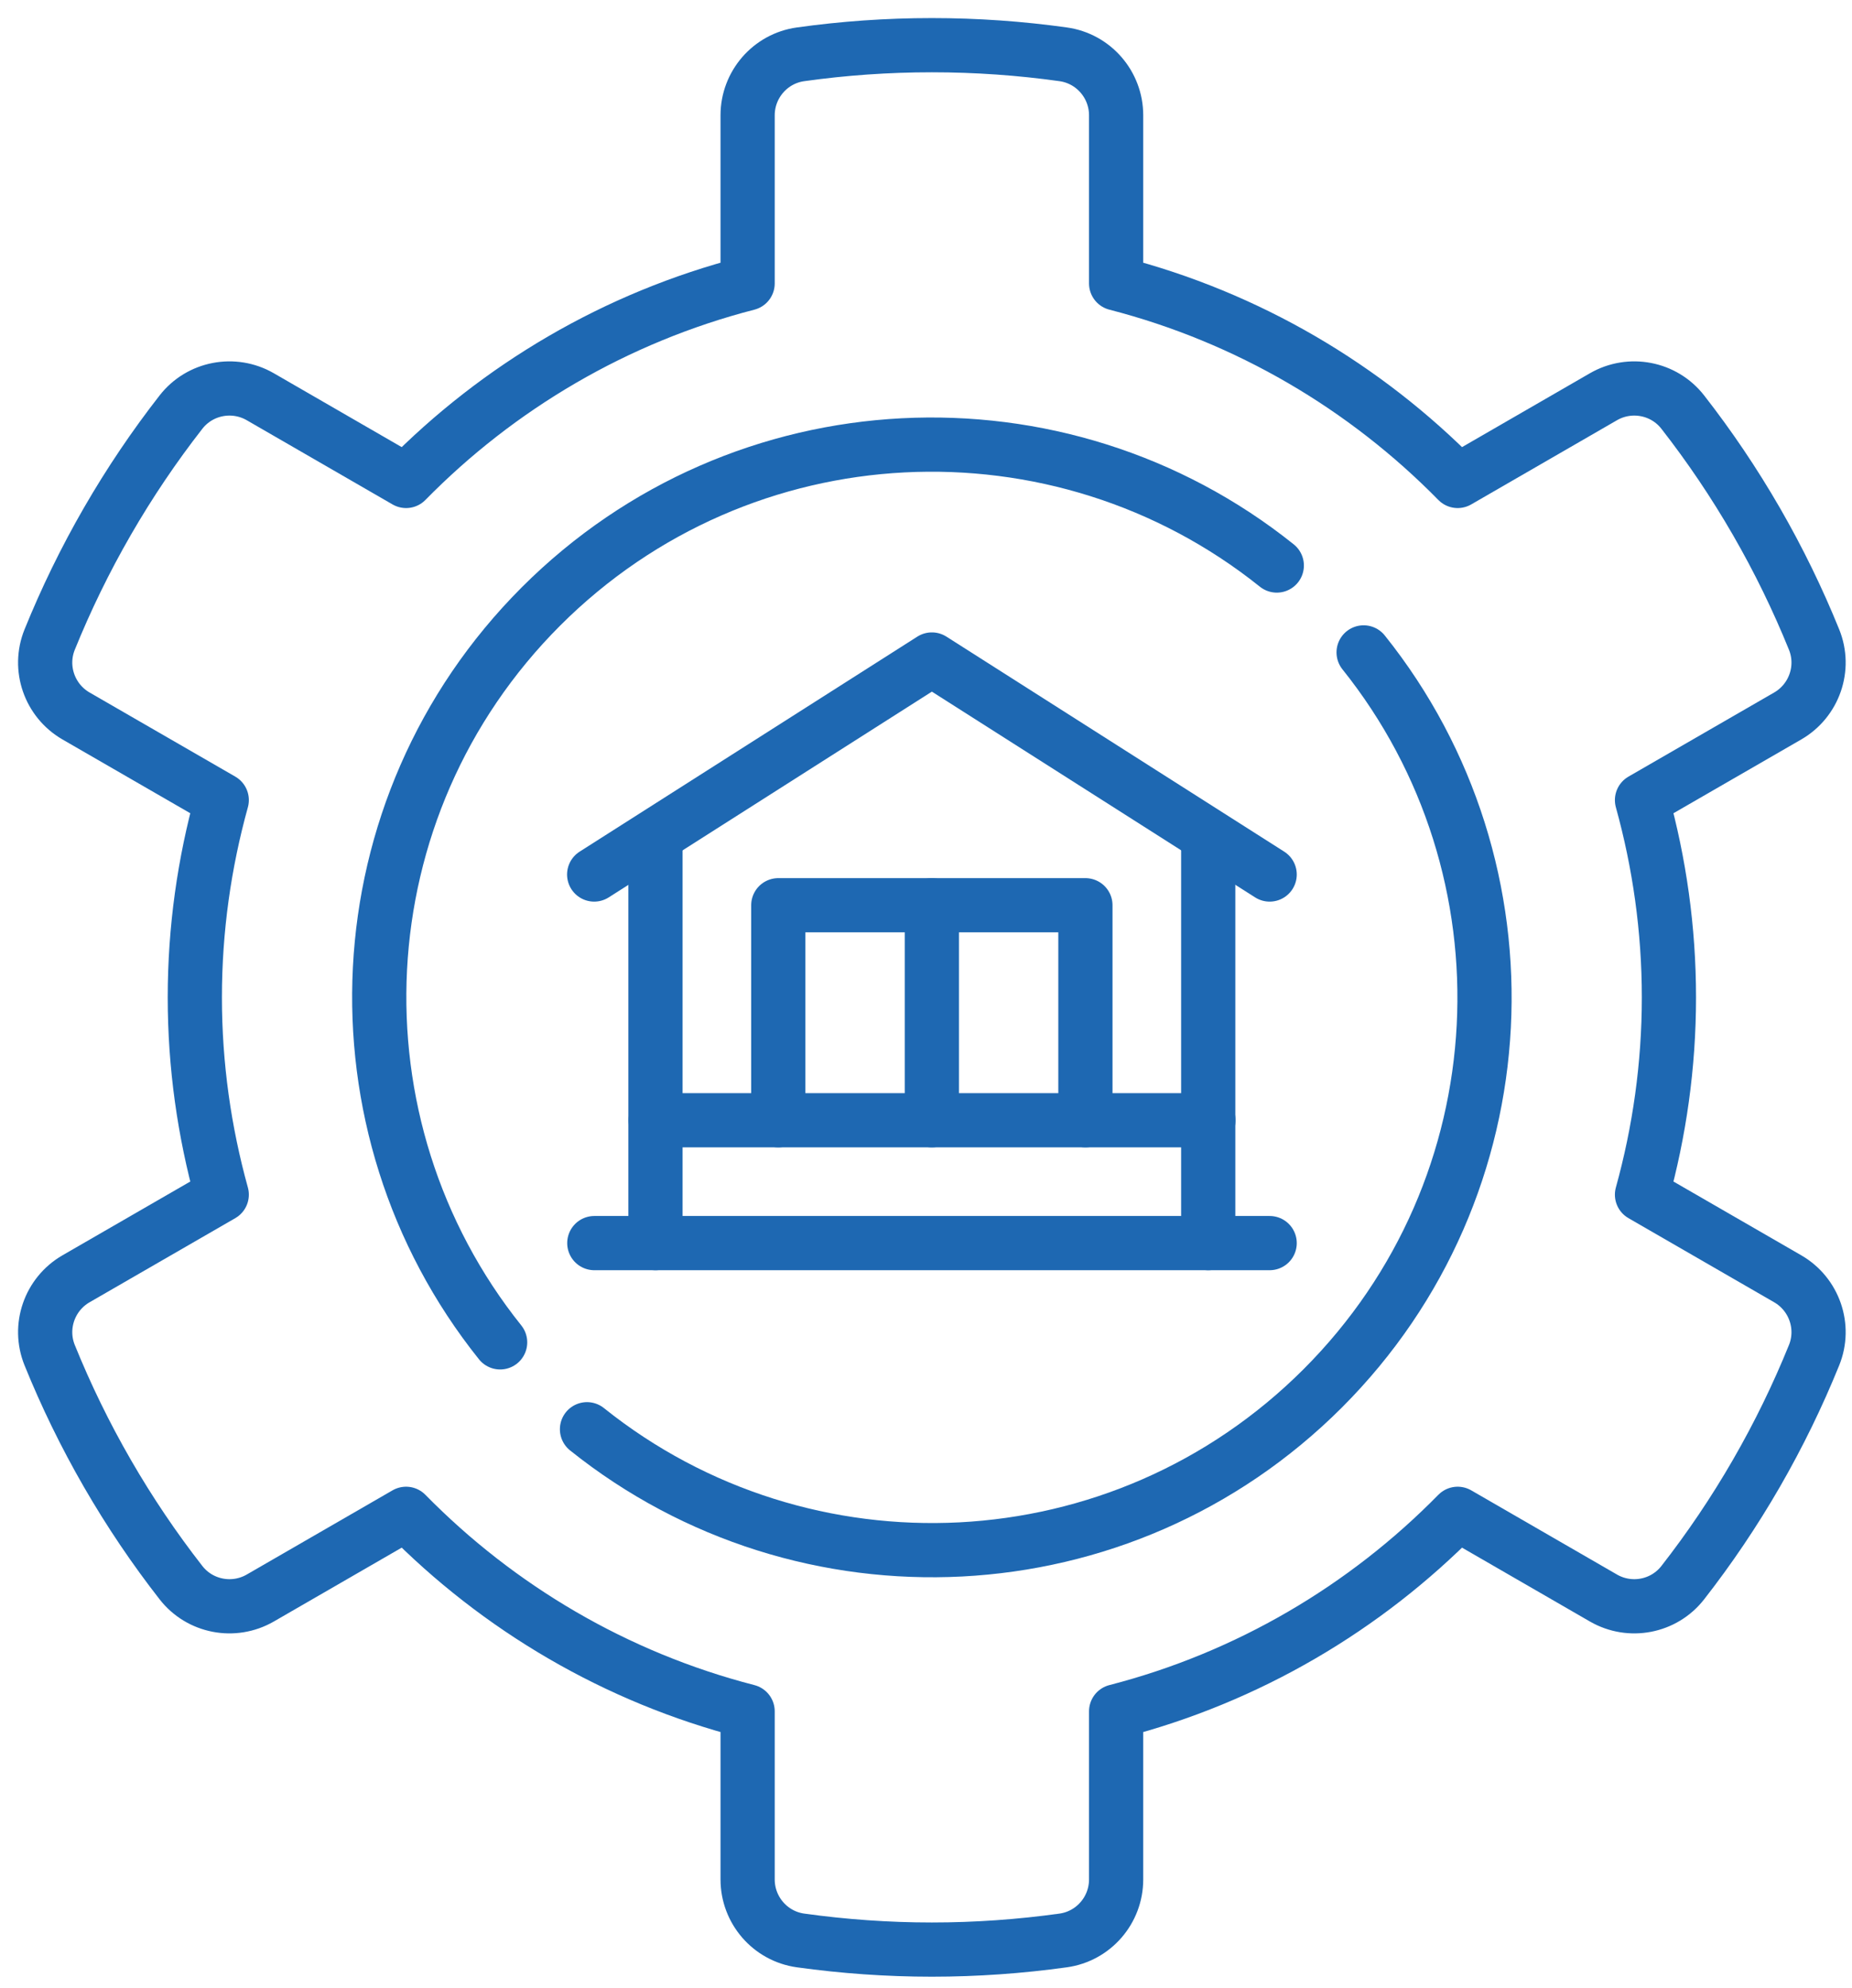
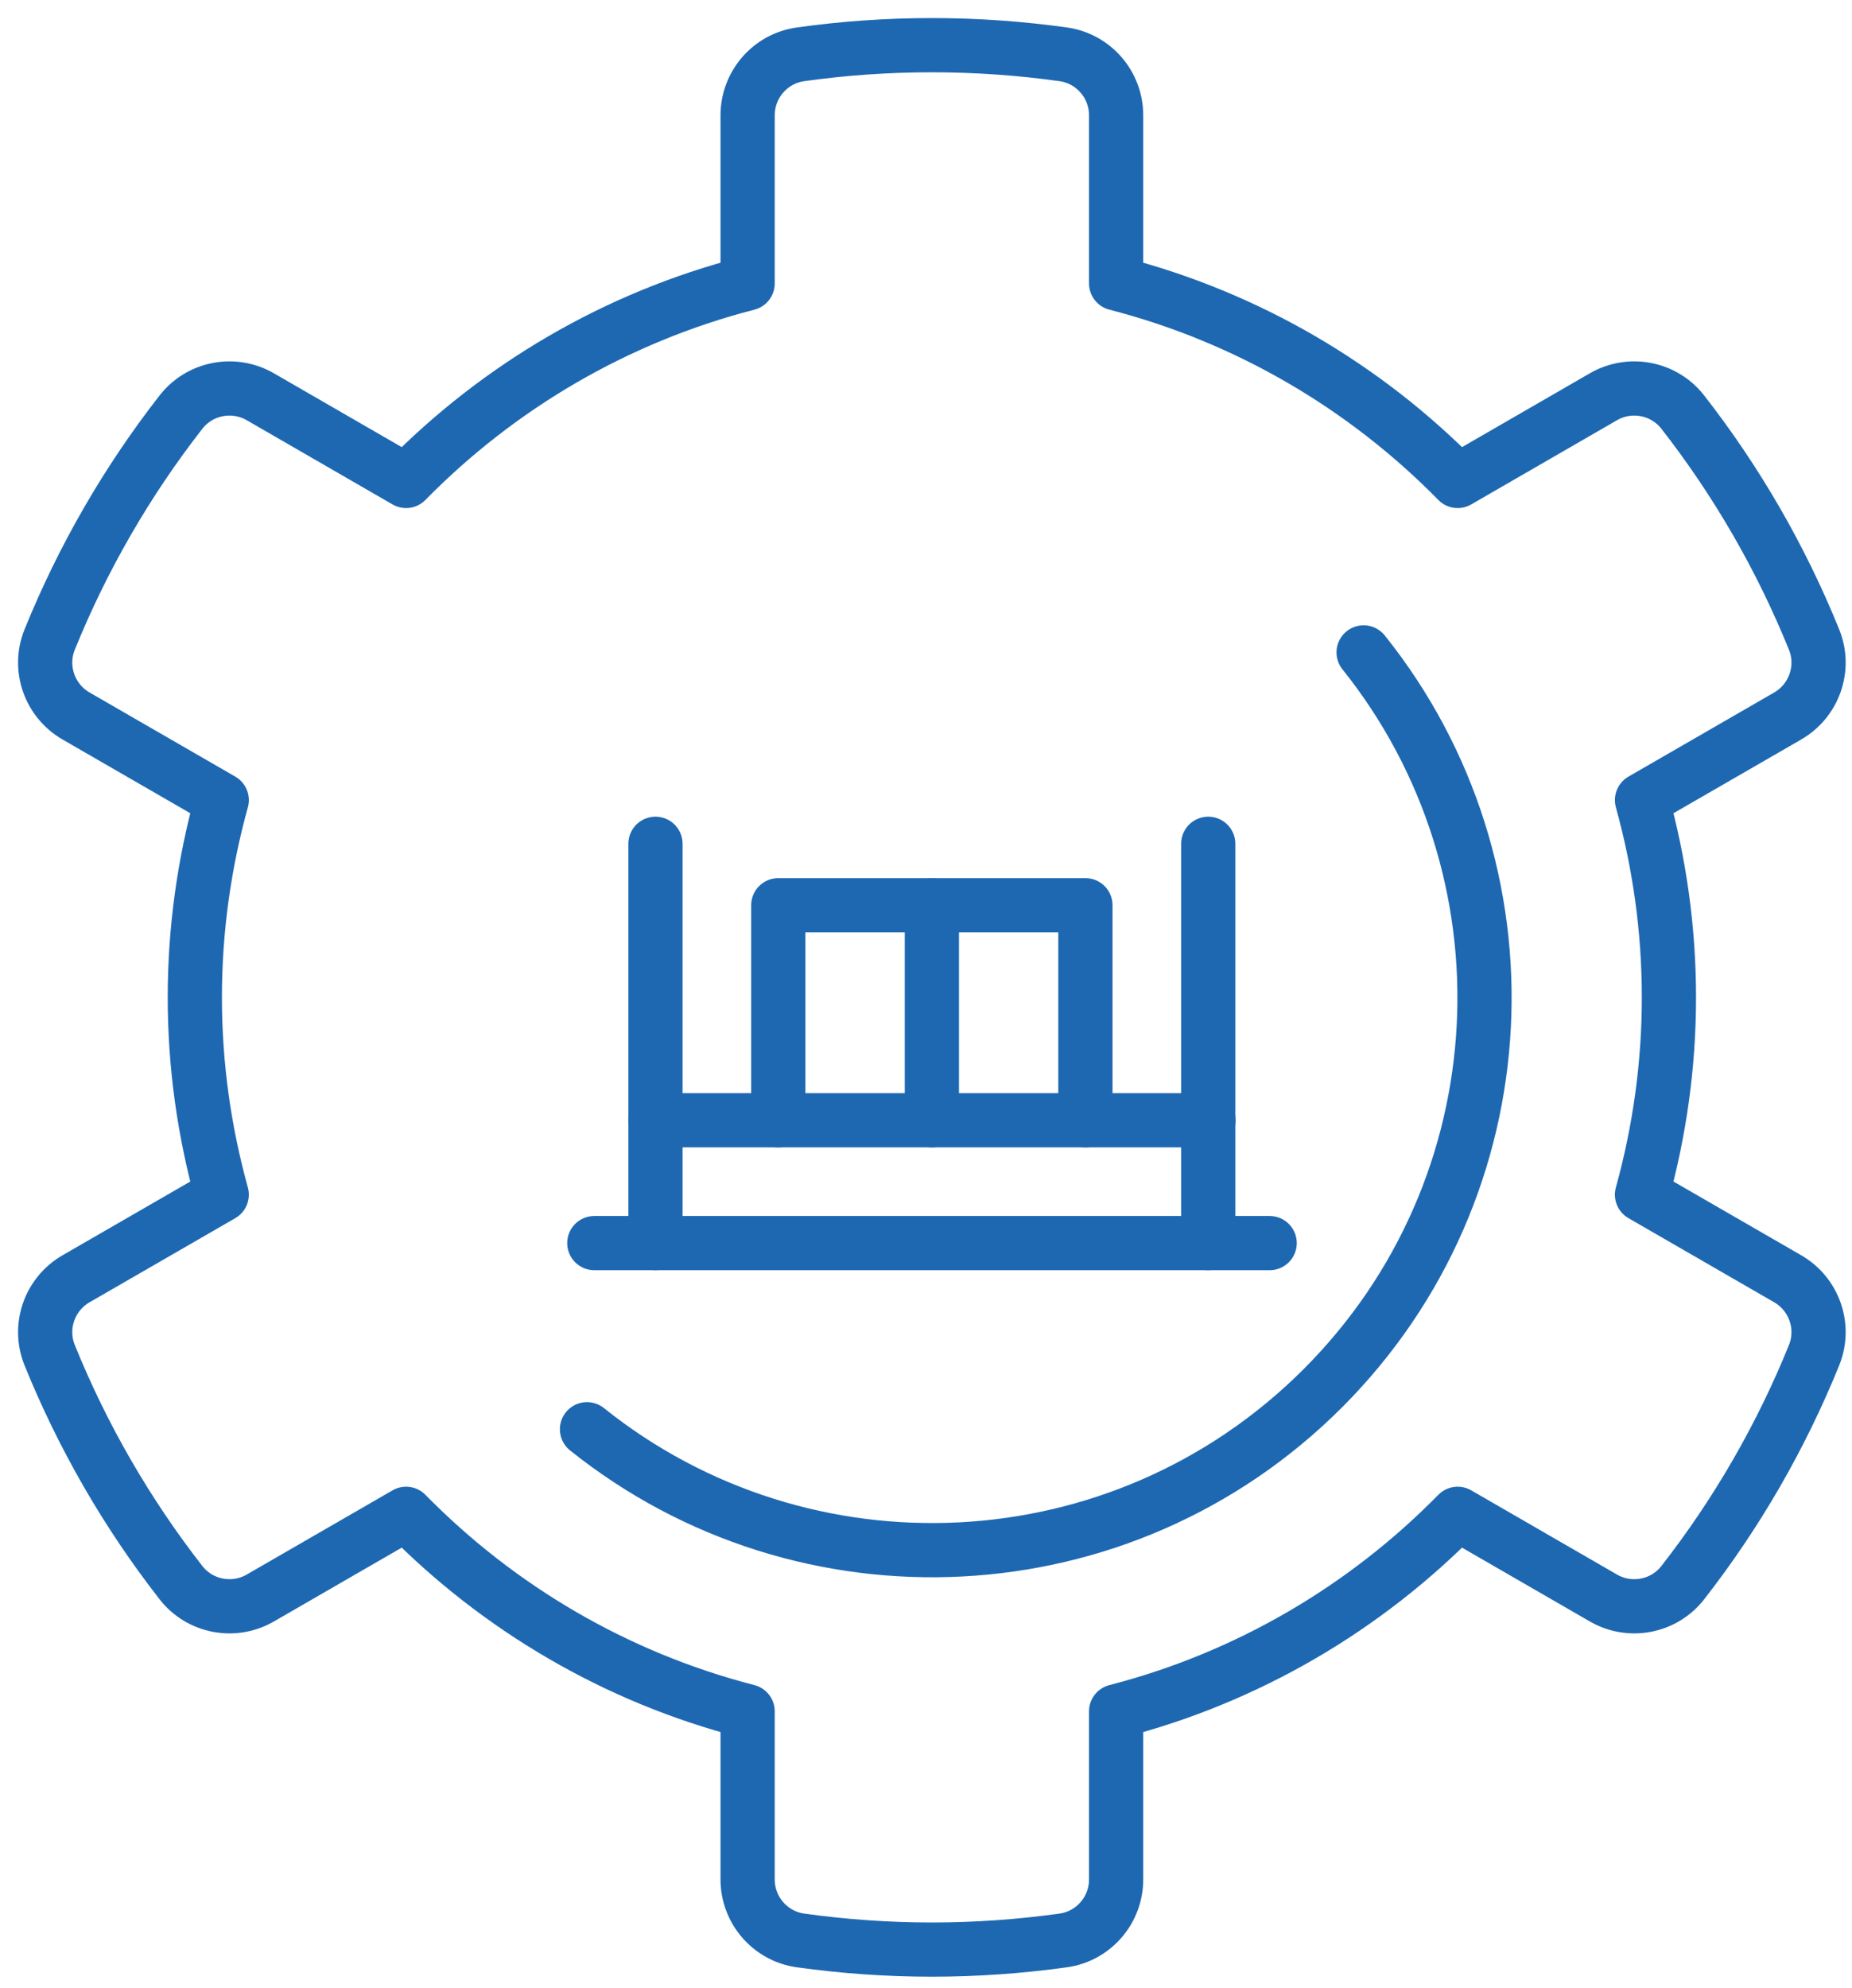
<svg xmlns="http://www.w3.org/2000/svg" width="41" height="44" viewBox="0 0 41 44" fill="none">
  <path d="M39.577 28.304L36.351 26.442C36.736 25.051 36.947 23.588 36.947 22.076C36.947 20.562 36.736 19.099 36.351 17.709L39.577 15.847C40.165 15.507 40.416 14.785 40.16 14.155C39.8 13.267 39.375 12.392 38.882 11.538C38.389 10.684 37.844 9.878 37.254 9.122C36.837 8.586 36.086 8.442 35.498 8.781L32.27 10.645C30.224 8.562 27.625 7.024 24.709 6.273V2.552C24.709 1.873 24.209 1.295 23.536 1.202C22.586 1.069 21.616 1 20.63 1C19.644 1 18.674 1.069 17.724 1.202C17.051 1.295 16.551 1.873 16.551 2.552V6.273C13.635 7.024 11.036 8.562 8.99 10.645L5.762 8.781C5.174 8.442 4.423 8.586 4.006 9.122C3.416 9.878 2.871 10.684 2.378 11.538C1.885 12.392 1.46 13.267 1.1 14.155C0.844 14.785 1.095 15.507 1.683 15.847L4.909 17.709C4.524 19.099 4.313 20.562 4.313 22.076C4.313 23.588 4.524 25.052 4.909 26.442L1.683 28.304C1.095 28.644 0.844 29.366 1.1 29.996C1.46 30.884 1.885 31.759 2.378 32.613C2.871 33.467 3.416 34.273 4.006 35.029C4.423 35.565 5.174 35.709 5.762 35.37L8.99 33.506C11.036 35.589 13.635 37.127 16.551 37.878V41.599C16.551 42.278 17.051 42.856 17.724 42.949C18.674 43.081 19.644 43.151 20.63 43.151C21.616 43.151 22.586 43.081 23.536 42.949C24.209 42.856 24.709 42.278 24.709 41.599V37.878C27.625 37.127 30.224 35.589 32.27 33.506L35.498 35.37C36.086 35.709 36.837 35.565 37.254 35.029C37.844 34.273 38.389 33.467 38.882 32.613C39.375 31.759 39.8 30.884 40.16 29.996C40.416 29.366 40.165 28.644 39.577 28.304Z" stroke="#1E68B2" stroke-width="1.2" stroke-miterlimit="10" stroke-linecap="round" stroke-linejoin="round" />
  <path d="M13.157 27.514H28.108" stroke="#1E68B2" stroke-width="1.2" stroke-miterlimit="10" stroke-linecap="round" stroke-linejoin="round" />
  <path d="M14.515 24.795H26.752" stroke="#1E68B2" stroke-width="1.2" stroke-miterlimit="10" stroke-linecap="round" stroke-linejoin="round" />
-   <path d="M28.108 19.356L20.63 14.597L13.154 19.356" stroke="#1E68B2" stroke-width="1.2" stroke-miterlimit="10" stroke-linecap="round" stroke-linejoin="round" />
  <path d="M17.23 24.795V20.036H24.029V24.795" stroke="#1E68B2" stroke-width="1.2" stroke-miterlimit="10" stroke-linecap="round" stroke-linejoin="round" />
  <path d="M26.748 27.514V18.676" stroke="#1E68B2" stroke-width="1.2" stroke-miterlimit="10" stroke-linecap="round" stroke-linejoin="round" />
  <path d="M14.511 27.514V18.676" stroke="#1E68B2" stroke-width="1.2" stroke-miterlimit="10" stroke-linecap="round" stroke-linejoin="round" />
  <path d="M20.63 20.036V24.795" stroke="#1E68B2" stroke-width="1.2" stroke-miterlimit="10" stroke-linecap="round" stroke-linejoin="round" />
-   <path d="M28.266 12.517C23.461 8.67 16.431 8.969 11.977 13.422C7.524 17.876 7.225 24.906 11.072 29.711" stroke="#1E68B2" stroke-width="1.2" stroke-miterlimit="10" stroke-linecap="round" stroke-linejoin="round" />
  <path d="M12.995 31.634C17.799 35.481 24.829 35.182 29.283 30.729C33.737 26.275 34.035 19.245 30.188 14.44" stroke="#1E68B2" stroke-width="1.2" stroke-miterlimit="10" stroke-linecap="round" stroke-linejoin="round" />
</svg>